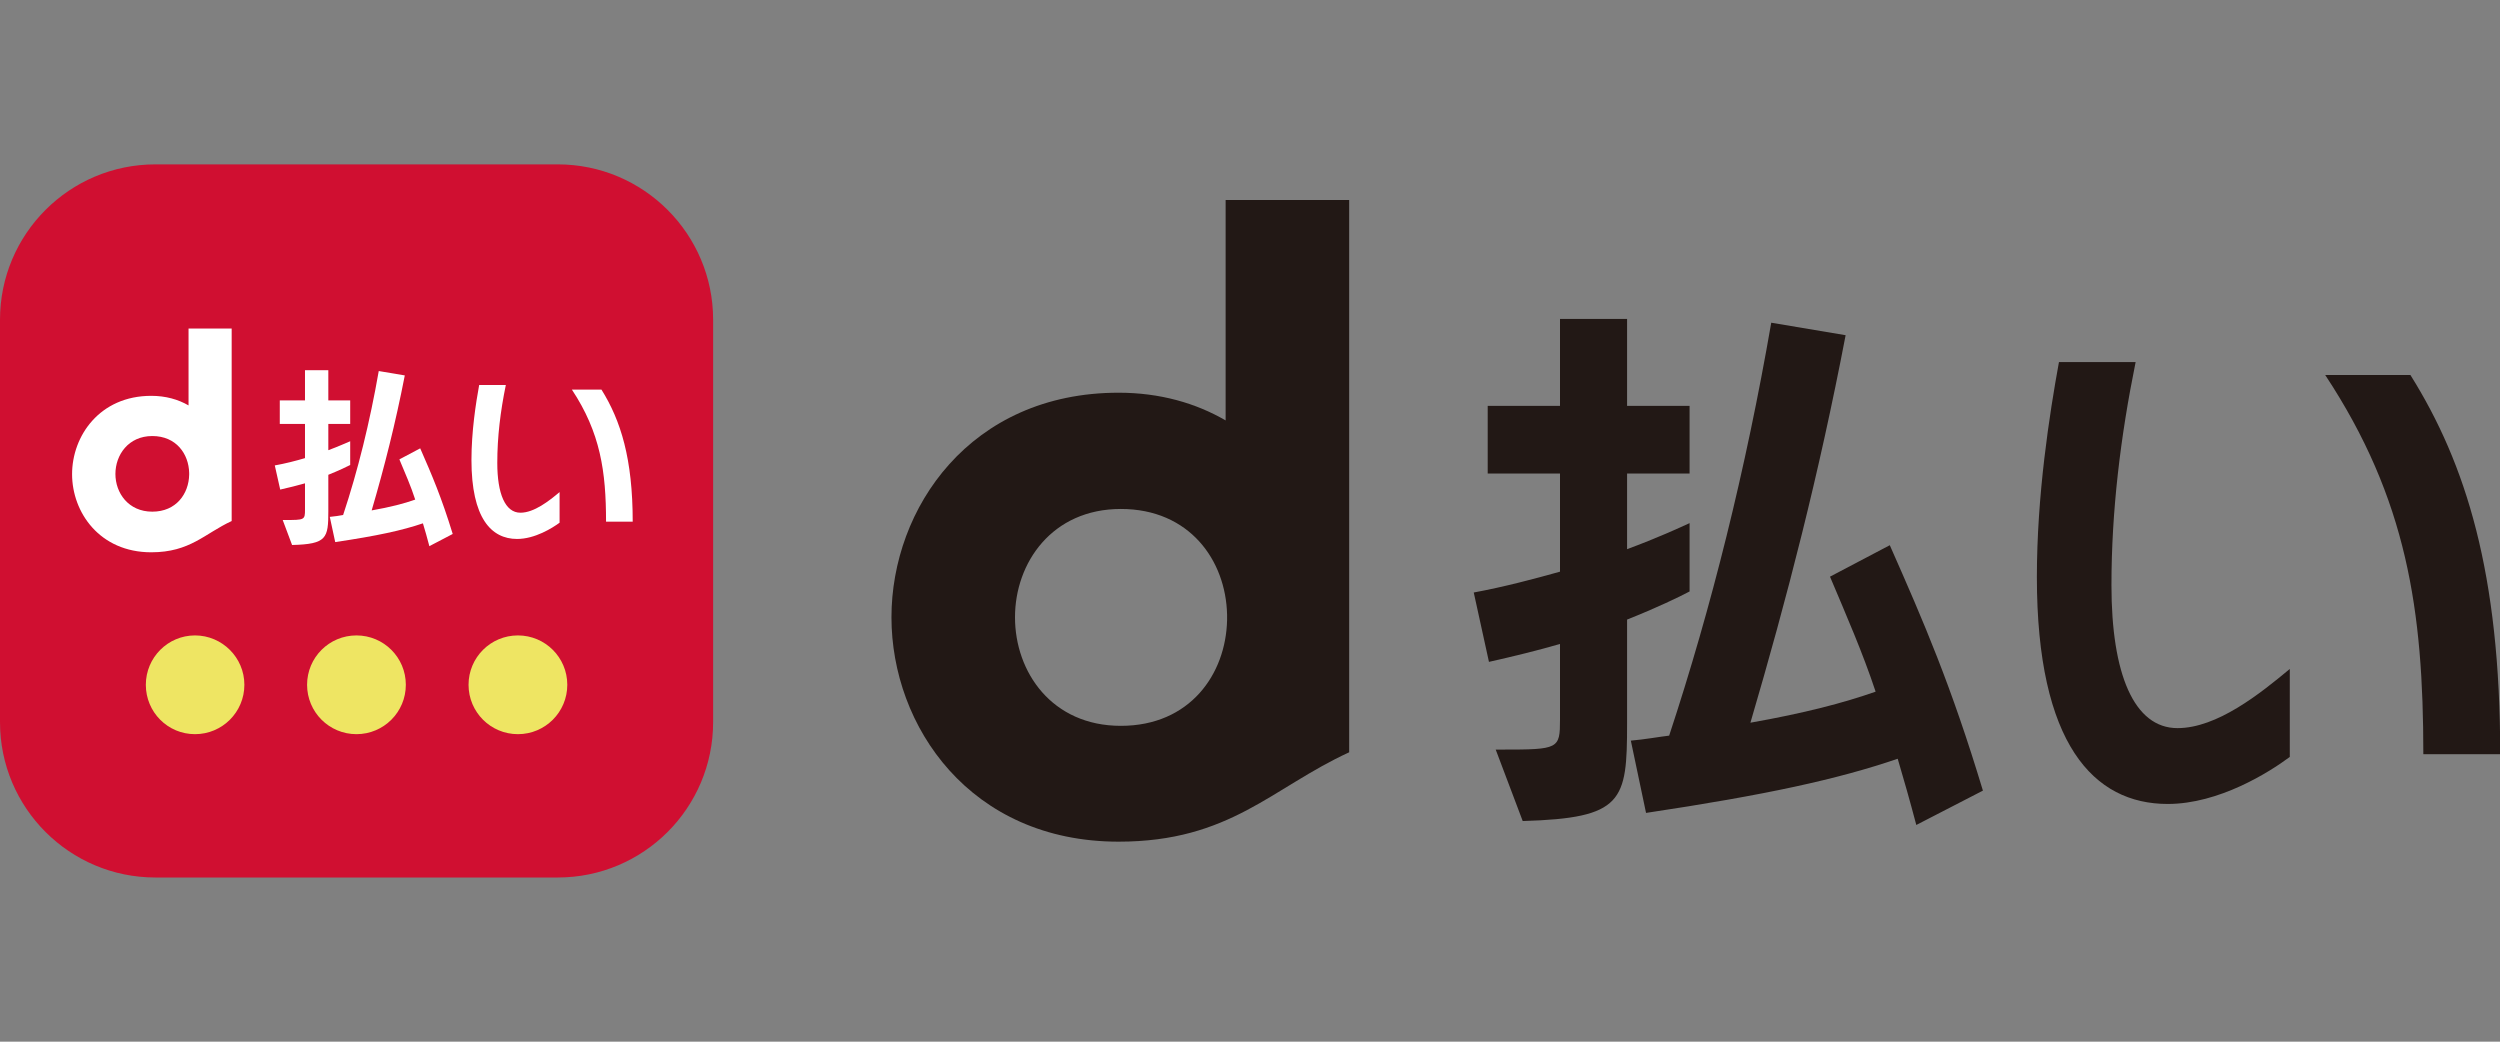
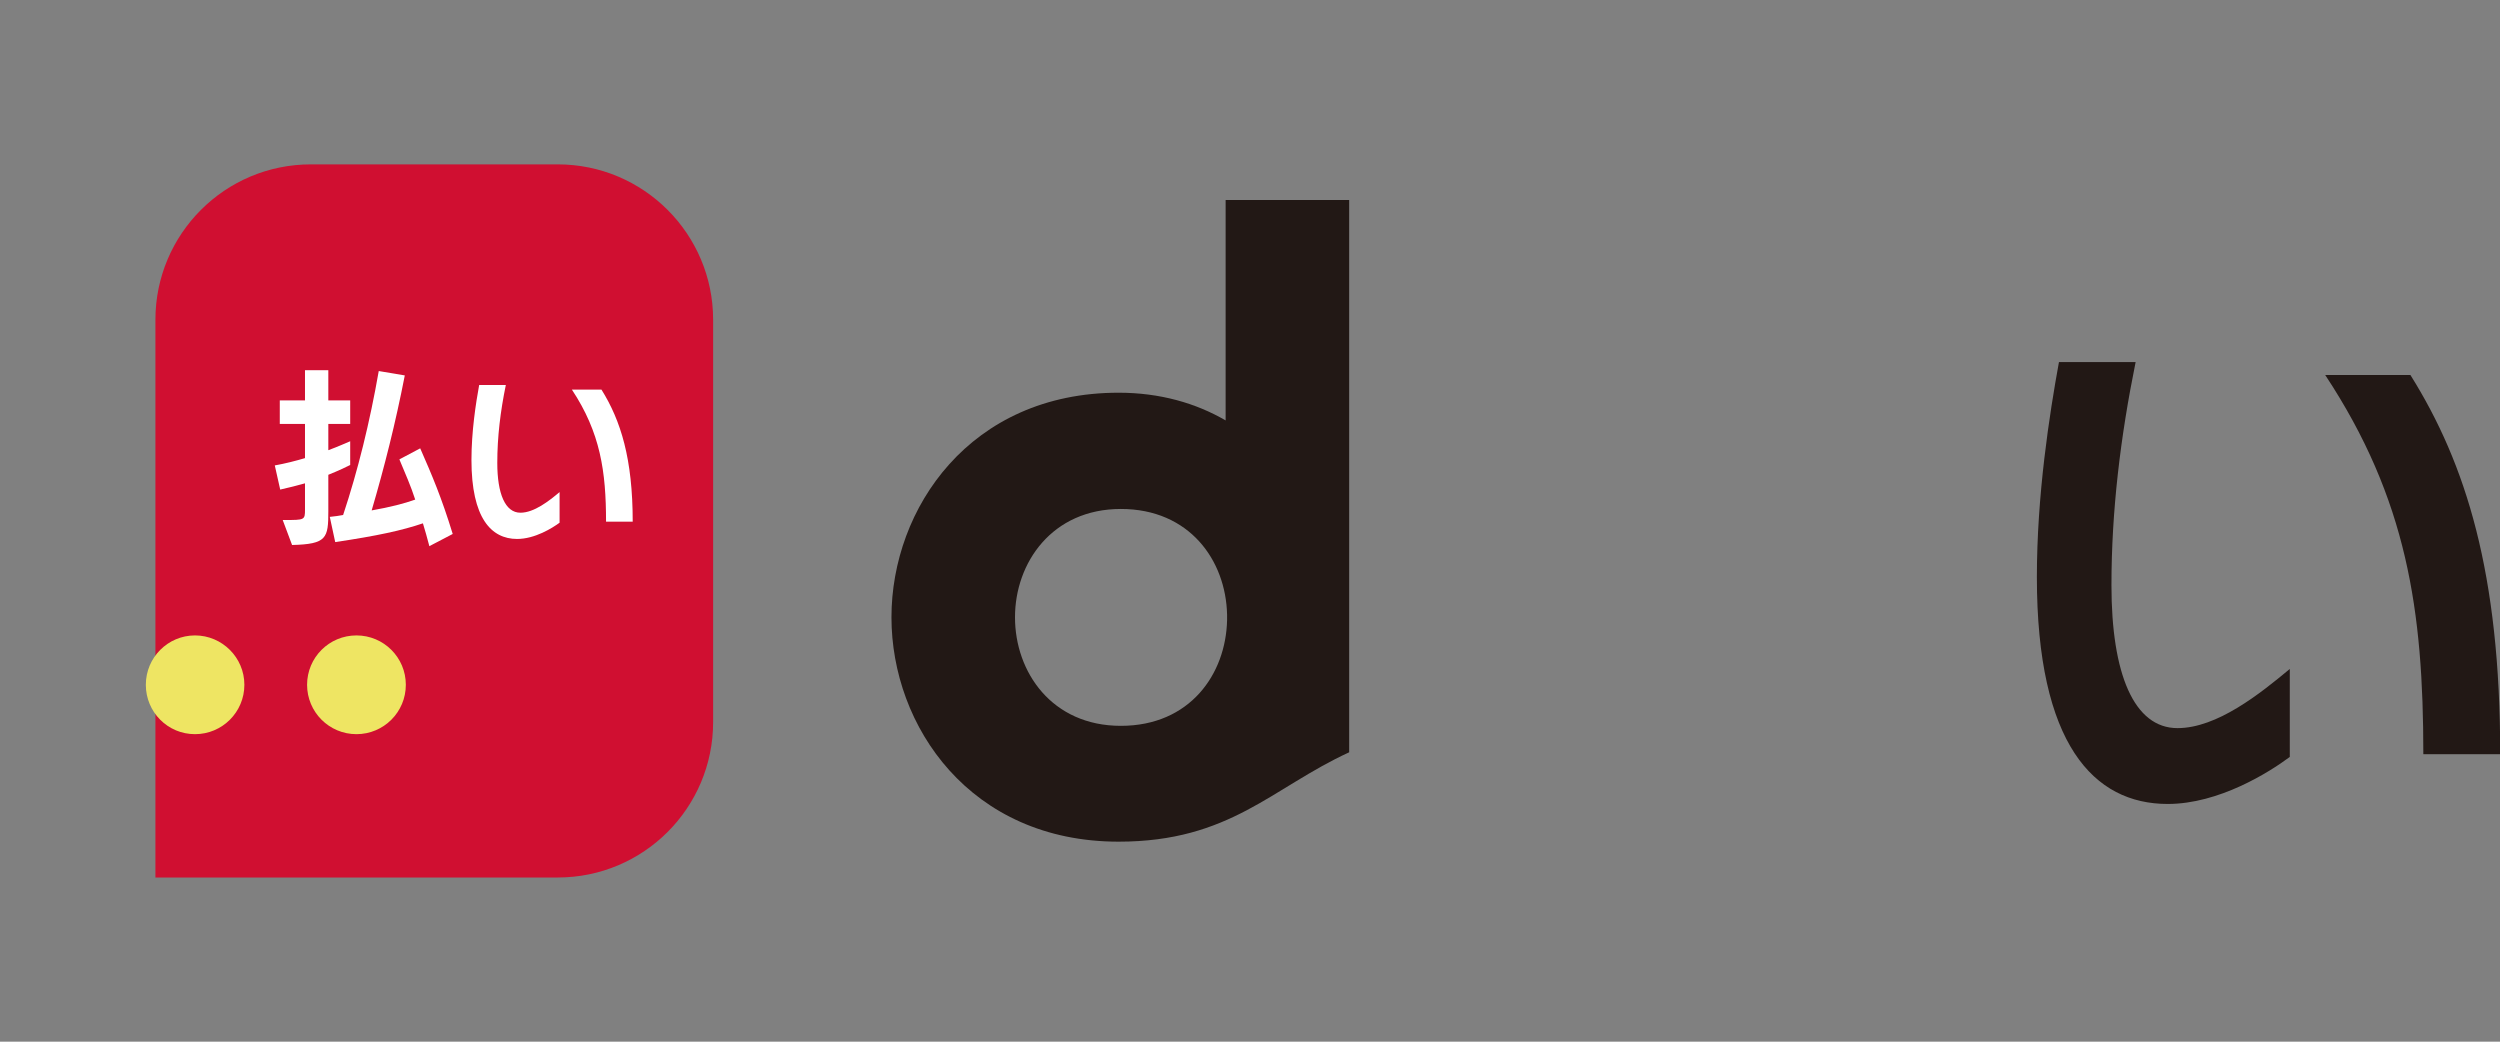
<svg xmlns="http://www.w3.org/2000/svg" id="_レイヤー_1" data-name="レイヤー_1" viewBox="0 0 120 50">
  <rect x="0" y="0" width="120" height="50" fill="#808080" stroke="none" />
  <defs>
    <style>
      .cls-1 {
        fill: #d00f31;
      }

      .cls-2 {
        fill: #221815;
      }

      .cls-3 {
        fill: #fff;
      }

      .cls-4 {
        fill: #eee563;
      }
    </style>
  </defs>
-   <path class="cls-1" d="M7.46,7.89h19.31c4.12,0,7.46,3.34,7.46,7.46v19.31c0,4.12-3.34,7.46-7.46,7.46H7.46c-4.12,0-7.46-3.34-7.46-7.46V15.35c0-4.12,3.34-7.46,7.46-7.46Z" />
-   <path class="cls-3" d="M9.05,15.77v3.69c-.5-.29-1.1-.46-1.79-.46-2.48,0-3.8,1.93-3.8,3.76s1.32,3.75,3.8,3.75c1.87,0,2.56-.9,3.86-1.5v-9.24h-2.07ZM5.54,22.75c0-.91.62-1.82,1.77-1.82s1.75.86,1.77,1.77v.09c-.02.91-.62,1.77-1.77,1.77s-1.77-.9-1.77-1.81" />
+   <path class="cls-1" d="M7.46,7.89h19.31c4.12,0,7.46,3.34,7.46,7.46v19.31c0,4.12-3.34,7.46-7.46,7.46H7.46V15.35c0-4.12,3.34-7.46,7.46-7.46Z" />
  <path class="cls-3" d="M13.57,24.96h.1c.95,0,.97,0,.97-.5v-1.26c-.36.1-.78.21-1.19.3l-.26-1.16c.51-.09,1.01-.22,1.45-.35v-1.64h-1.21v-1.13h1.21v-1.45h1.12v1.45h1.05v1.13h-1.05v1.26c.51-.19.88-.36,1.05-.43v1.14c-.18.09-.55.27-1.05.47v1.75c0,1.29-.07,1.58-1.74,1.62l-.45-1.2ZM20.61,26.22c-.1-.4-.21-.76-.31-1.1-1,.34-2.19.6-4.21.9l-.26-1.21c.22-.02.49-.06.64-.09.71-2.14,1.28-4.45,1.71-6.91l1.25.21c-.45,2.31-.98,4.4-1.59,6.48.9-.16,1.56-.33,2.09-.52-.21-.65-.48-1.26-.76-1.93l1-.53c.57,1.3,1.02,2.35,1.56,4.11l-1.11.58Z" />
  <path class="cls-3" d="M26.86,25.09c-.34.25-1.18.78-2.04.78-1.24,0-2.19-1-2.19-3.79,0-1.37.21-2.72.37-3.6h1.28c-.26,1.26-.41,2.49-.41,3.74,0,1.48.38,2.39,1.11,2.39.66,0,1.38-.57,1.88-.99v1.47ZM29.09,25.04c0-2.41-.27-4.27-1.64-6.34h1.42c.93,1.49,1.5,3.32,1.5,6.34h-1.28Z" />
  <path class="cls-4" d="M11.73,32.87c0,1.31-1.06,2.37-2.37,2.37s-2.36-1.06-2.36-2.37,1.06-2.37,2.36-2.37,2.37,1.06,2.37,2.37" />
  <path class="cls-4" d="M19.48,32.87c0,1.31-1.06,2.37-2.37,2.37s-2.37-1.06-2.37-2.37,1.06-2.37,2.37-2.37,2.37,1.06,2.37,2.37" />
-   <path class="cls-4" d="M27.23,32.87c0,1.31-1.06,2.37-2.37,2.37s-2.37-1.06-2.37-2.37,1.06-2.37,2.37-2.37,2.37,1.06,2.37,2.37" />
  <path class="cls-2" d="M58.83,9.6v10.58c-1.43-.83-3.15-1.33-5.14-1.33-7.12,0-10.9,5.55-10.9,10.78s3.78,10.77,10.9,10.77c5.35,0,7.35-2.58,11.07-4.29V9.6h-5.93ZM48.72,29.63c0-2.62,1.78-5.2,5.08-5.2s5.04,2.47,5.1,5.07v.27c-.06,2.6-1.79,5.07-5.1,5.07s-5.08-2.58-5.08-5.21" />
-   <path class="cls-2" d="M71.79,35.98h.3c2.73,0,2.79-.03,2.79-1.44v-3.63c-1.03.3-2.25.6-3.41.86l-.73-3.33c1.46-.27,2.89-.65,4.14-1v-4.71h-3.47v-3.25h3.47v-4.17h3.22v4.17h3v3.25h-3v3.63c1.46-.54,2.52-1.03,3-1.25v3.28c-.51.27-1.57.78-3,1.35v5.01c0,3.71-.19,4.52-5.01,4.66l-1.3-3.44ZM91.98,39.59c-.3-1.14-.6-2.19-.89-3.17-2.87.98-6.28,1.73-12.08,2.6l-.73-3.47c.62-.05,1.41-.19,1.84-.24,2.03-6.15,3.68-12.78,4.9-19.82l3.57.6c-1.27,6.64-2.81,12.62-4.57,18.6,2.6-.46,4.47-.95,6.01-1.49-.62-1.87-1.38-3.6-2.19-5.52l2.87-1.51c1.65,3.73,2.95,6.74,4.47,11.78l-3.2,1.65Z" />
  <path class="cls-2" d="M109.9,36.34c-.98.73-3.39,2.25-5.85,2.25-3.55,0-6.28-2.87-6.28-10.89,0-3.93.6-7.8,1.06-10.32h3.68c-.73,3.6-1.16,7.15-1.16,10.72,0,4.25,1.08,6.85,3.17,6.85,1.9,0,3.96-1.65,5.39-2.84v4.22ZM116.32,36.2c0-6.9-.78-12.24-4.71-18.2h4.09c2.68,4.28,4.31,9.53,4.31,18.2h-3.68Z" />
</svg>